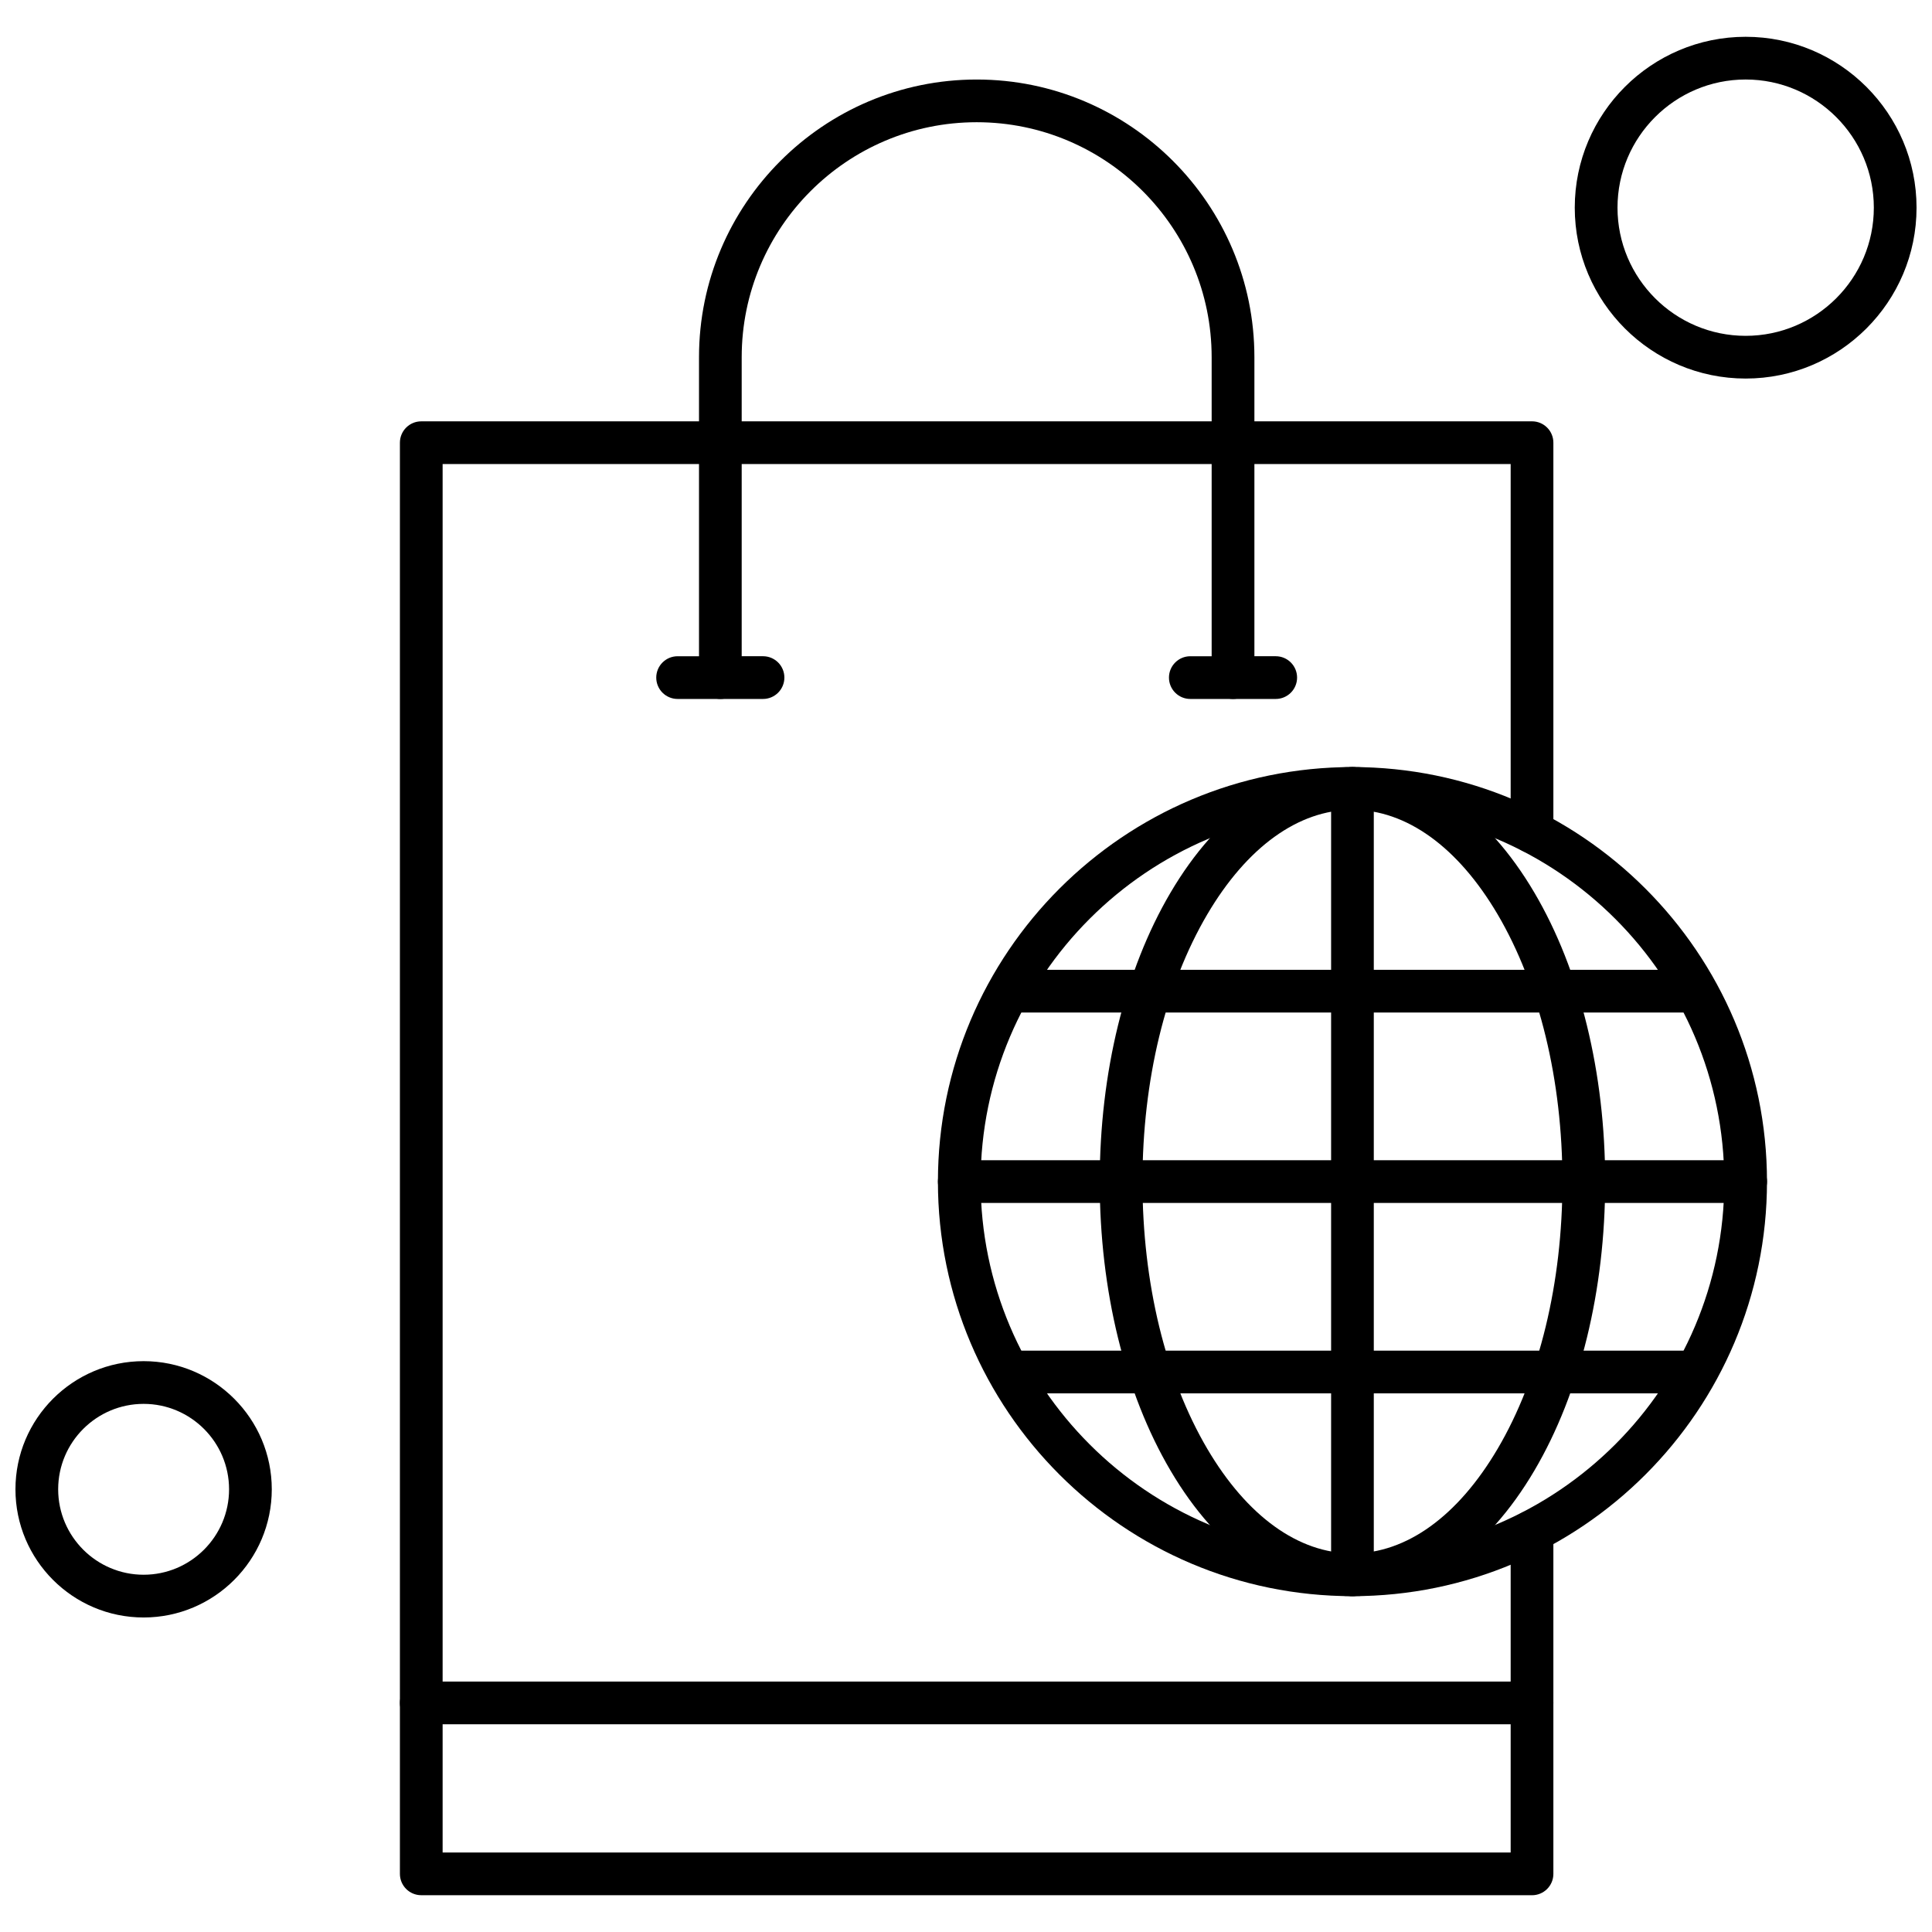
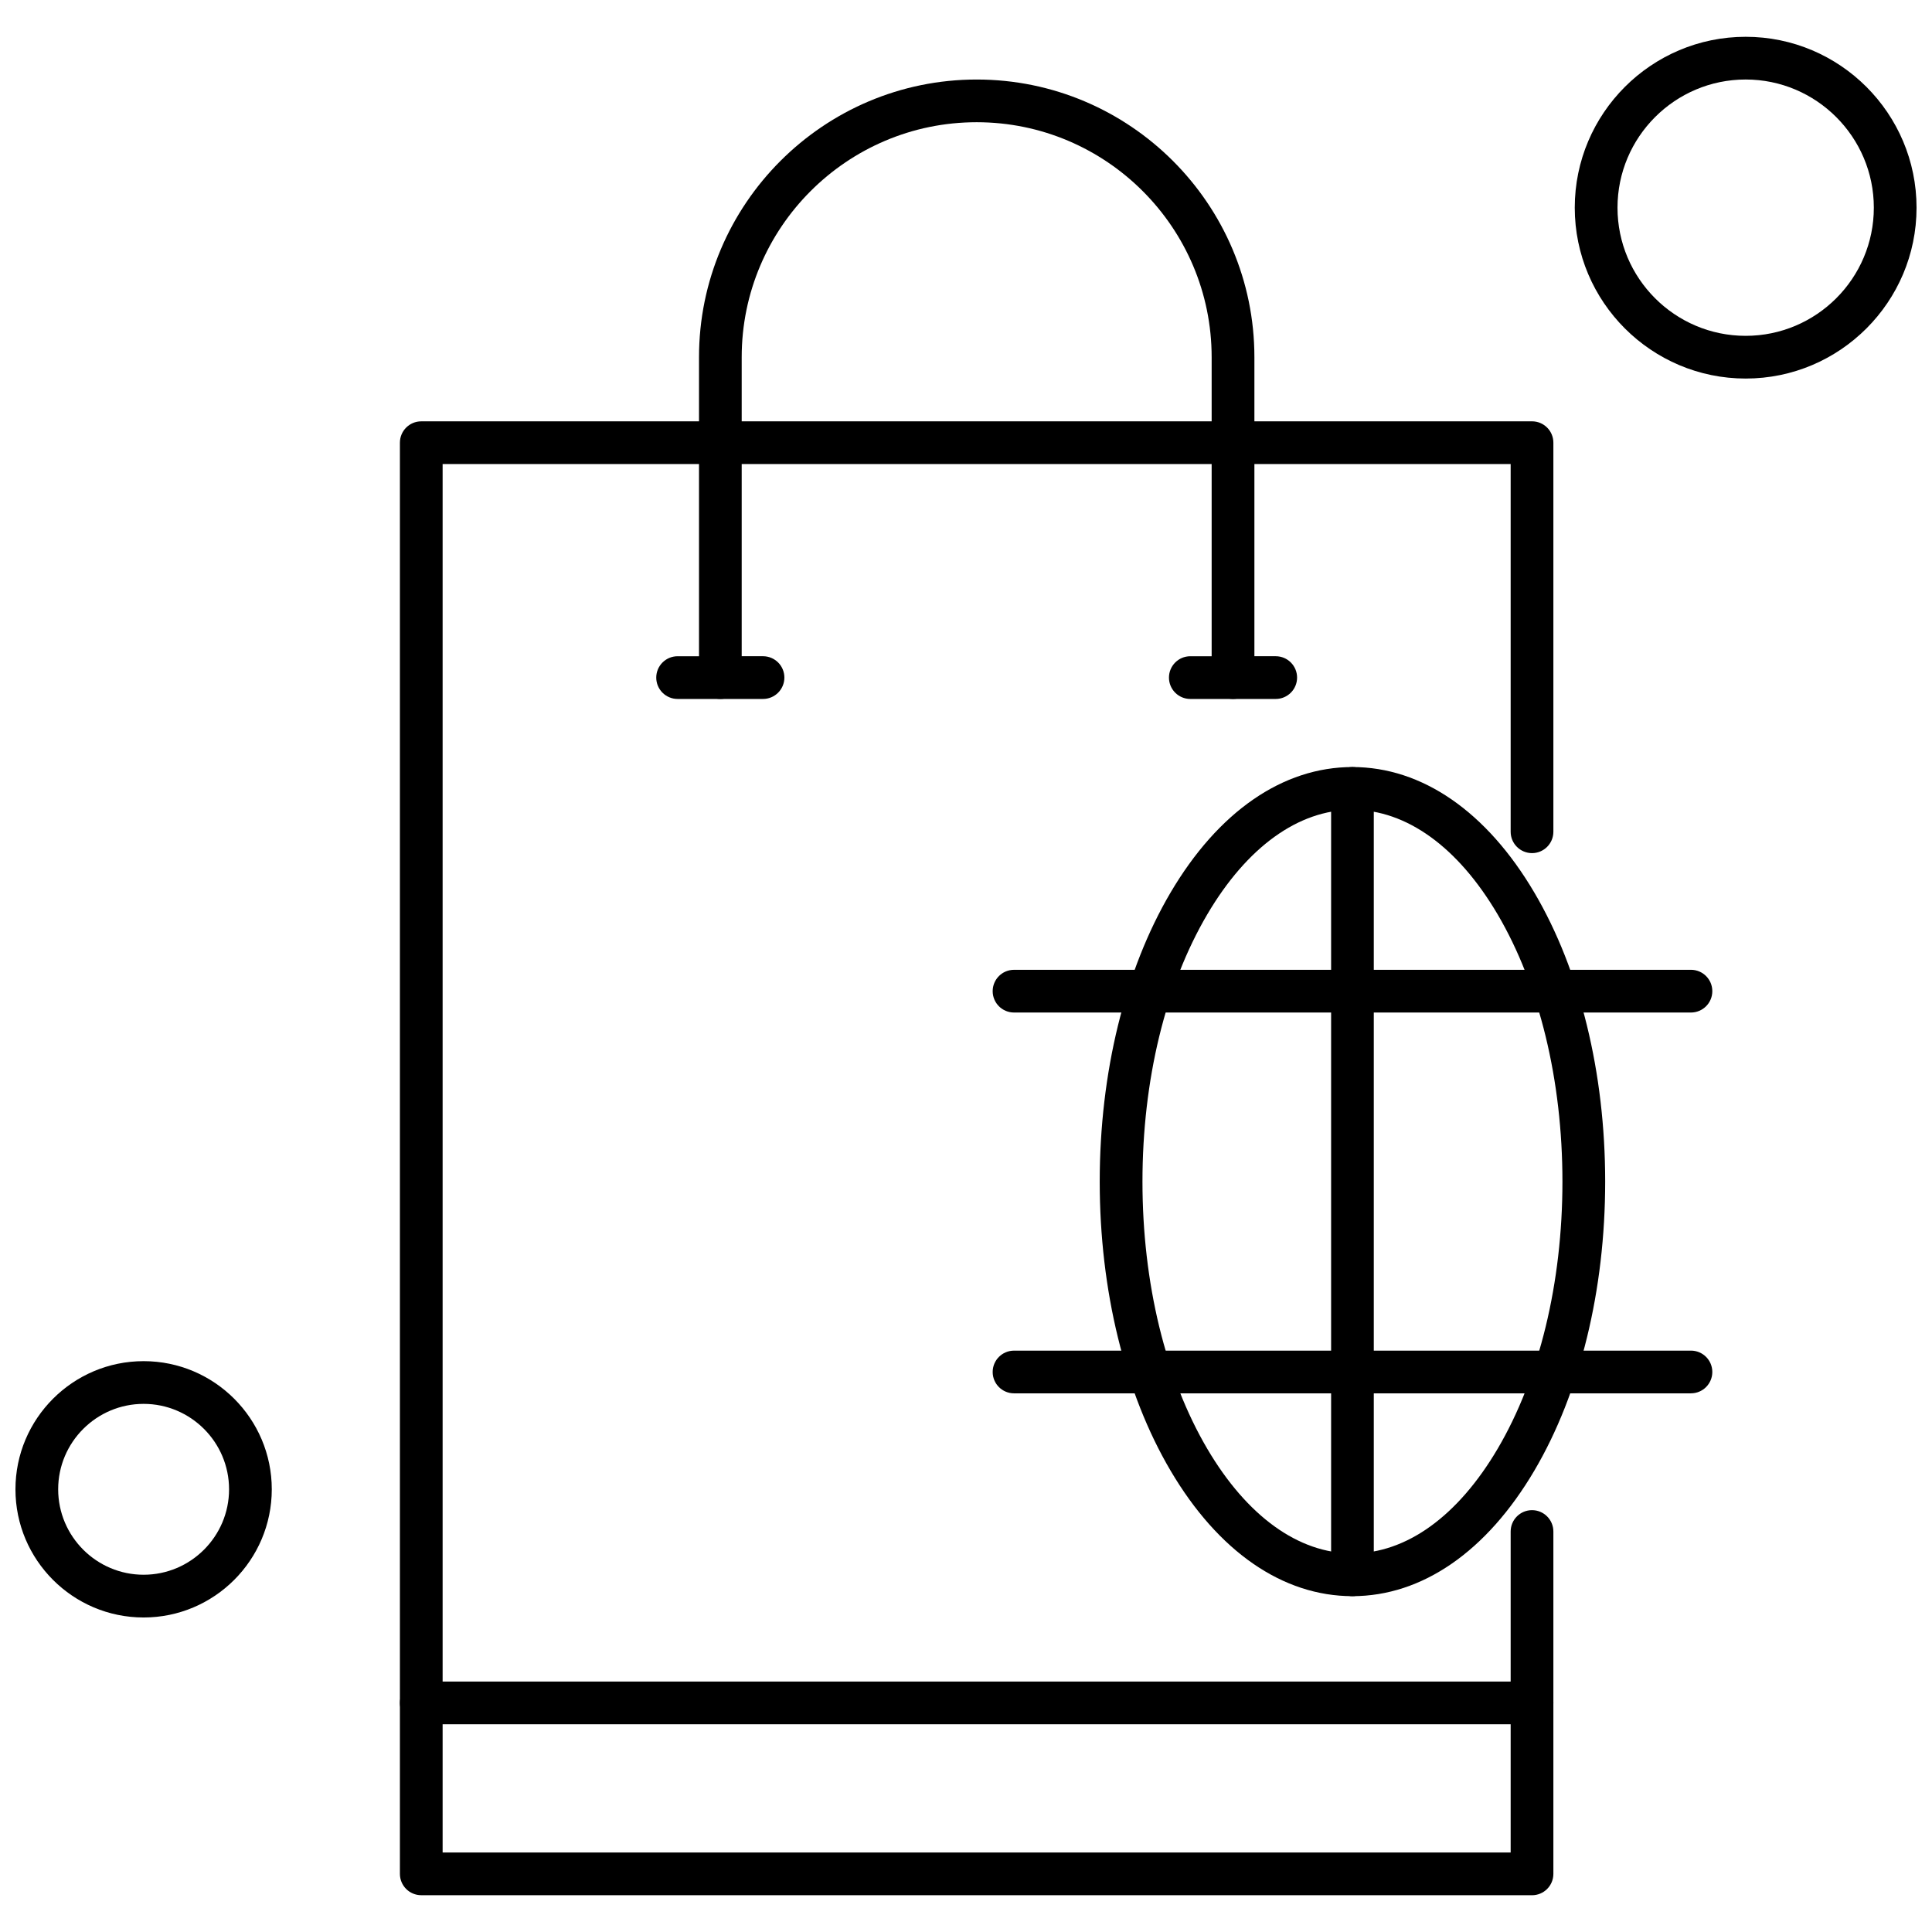
<svg xmlns="http://www.w3.org/2000/svg" width="800px" height="800px" version="1.1" viewBox="144 144 512 512">
  <defs>
    <clipPath id="b">
      <path d="m561 153h90.902v92h-90.902z" />
    </clipPath>
    <clipPath id="a">
      <path d="m148.09 504h68.906v69h-68.906z" />
    </clipPath>
  </defs>
  <path d="m470.76 329.23c-3.133 0-5.66-2.535-5.66-5.66v-84.91c0-34.332-27.934-62.27-62.27-62.27-34.34 0-62.273 27.934-62.273 62.27v84.91c0 3.125-2.535 5.66-5.652 5.66-3.121 0-5.66-2.535-5.66-5.66v-84.91c0-40.578 33.016-73.586 73.594-73.586 40.578 0 73.59 33.016 73.59 73.586v84.91c-0.016 3.125-2.543 5.66-5.668 5.66z" fill-rule="evenodd" />
  <path d="m482.08 329.23h-22.641c-3.125 0-5.652-2.535-5.652-5.66s2.535-5.66 5.652-5.66l22.641-0.004c3.133 0 5.66 2.535 5.66 5.66s-2.531 5.664-5.66 5.664z" fill-rule="evenodd" />
  <path d="m346.21 329.23h-22.637c-3.133 0-5.66-2.535-5.66-5.66s2.535-5.66 5.66-5.66l22.637-0.004c3.129 0 5.66 2.535 5.66 5.66s-2.535 5.664-5.66 5.664z" fill-rule="evenodd" />
  <path d="m550 600.95h-294.36c-3.133 0-5.66-2.535-5.66-5.656 0-3.133 2.535-5.66 5.66-5.66h294.36c3.129 0 5.66 2.535 5.66 5.66 0.004 3.121-2.531 5.656-5.66 5.656z" fill-rule="evenodd" />
  <path d="m502.41 567c-18.465 0-35.59-11.832-48.227-33.312-12.086-20.535-18.746-47.727-18.746-76.551 0-28.828 6.664-56.016 18.746-76.551 12.637-21.477 29.762-33.312 48.227-33.312 18.469 0 35.598 11.828 48.234 33.312 12.086 20.535 18.746 47.719 18.746 76.551 0 28.824-6.66 56.016-18.746 76.551-12.637 21.48-29.77 33.312-48.234 33.312zm0-208.4c-14.289 0-27.945 9.848-38.473 27.723-11.078 18.824-17.172 43.977-17.172 70.812 0 26.836 6.102 51.98 17.172 70.805 10.527 17.883 24.184 27.73 38.473 27.73 14.297 0 27.953-9.848 38.48-27.73 11.078-18.816 17.172-43.969 17.172-70.805 0-26.836-6.102-51.984-17.172-70.812-10.527-17.879-24.191-27.723-38.48-27.723z" fill-rule="evenodd" />
-   <path d="m606.62 462.79h-208.4c-3.129 0-5.656-2.535-5.656-5.656 0-3.133 2.535-5.66 5.656-5.66h208.4c3.129 0 5.656 2.535 5.656 5.66 0 3.129-2.535 5.656-5.656 5.656z" fill-rule="evenodd" />
  <path d="m592.12 412.33h-179.39c-3.133 0-5.66-2.535-5.66-5.66 0-3.129 2.535-5.66 5.66-5.66l179.39-0.004c3.133 0 5.66 2.535 5.66 5.66 0.004 3.129-2.531 5.664-5.66 5.664z" fill-rule="evenodd" />
  <path d="m592.12 513.25h-179.39c-3.133 0-5.66-2.535-5.66-5.66 0-3.129 2.535-5.656 5.66-5.656l179.39-0.004c3.133 0 5.66 2.535 5.66 5.656 0.004 3.125-2.531 5.66-5.66 5.66z" fill-rule="evenodd" />
  <path d="m502.41 567c-3.125 0-5.652-2.539-5.652-5.66v-208.4c0-3.125 2.535-5.66 5.652-5.66 3.133 0 5.66 2.535 5.66 5.66v208.4c0 3.121-2.531 5.66-5.66 5.66z" fill-rule="evenodd" />
  <path d="m550 646.25h-294.36c-3.133 0-5.66-2.535-5.66-5.66v-379.27c0-3.129 2.535-5.66 5.66-5.66l294.36-0.004c3.129 0 5.66 2.535 5.66 5.66v103.11c0 3.129-2.539 5.66-5.66 5.66s-5.66-2.535-5.66-5.66v-97.449l-283.04 0.004v367.95h283.04v-85.066c0-3.129 2.539-5.66 5.66-5.66s5.66 2.539 5.66 5.66v90.727c0.004 3.129-2.531 5.664-5.66 5.664z" fill-rule="evenodd" />
  <g clip-path="url(#b)">
    <path d="m606.62 244.32c-24.973 0-45.293-20.312-45.293-45.285 0-24.973 20.32-45.285 45.293-45.285 24.969 0 45.285 20.312 45.285 45.285 0 24.973-20.316 45.285-45.285 45.285zm0-79.25c-18.734 0-33.965 15.238-33.965 33.965 0 18.727 15.23 33.965 33.965 33.965 18.727 0 33.965-15.238 33.965-33.965 0-18.727-15.246-33.965-33.965-33.965z" fill-rule="evenodd" />
  </g>
  <g clip-path="url(#a)">
    <path d="m182.06 572.65c-18.734 0-33.965-15.23-33.965-33.965 0-18.727 15.23-33.965 33.965-33.965s33.965 15.238 33.965 33.965c-0.004 18.727-15.238 33.965-33.965 33.965zm0-56.609c-12.48 0-22.645 10.156-22.645 22.637 0 12.484 10.164 22.645 22.645 22.645 12.48 0 22.645-10.156 22.645-22.645-0.004-12.48-10.164-22.637-22.645-22.637z" fill-rule="evenodd" />
  </g>
-   <path d="m502.41 567c-60.57 0-109.85-49.277-109.85-109.86s49.281-109.86 109.85-109.86c60.578 0 109.86 49.281 109.86 109.86 0 60.578-49.281 109.86-109.86 109.86zm0-208.4c-54.328 0-98.535 44.199-98.535 98.535 0 54.328 44.203 98.535 98.535 98.535 54.336 0 98.543-44.203 98.543-98.535-0.008-54.336-44.215-98.535-98.543-98.535z" fill-rule="evenodd" />
</svg>